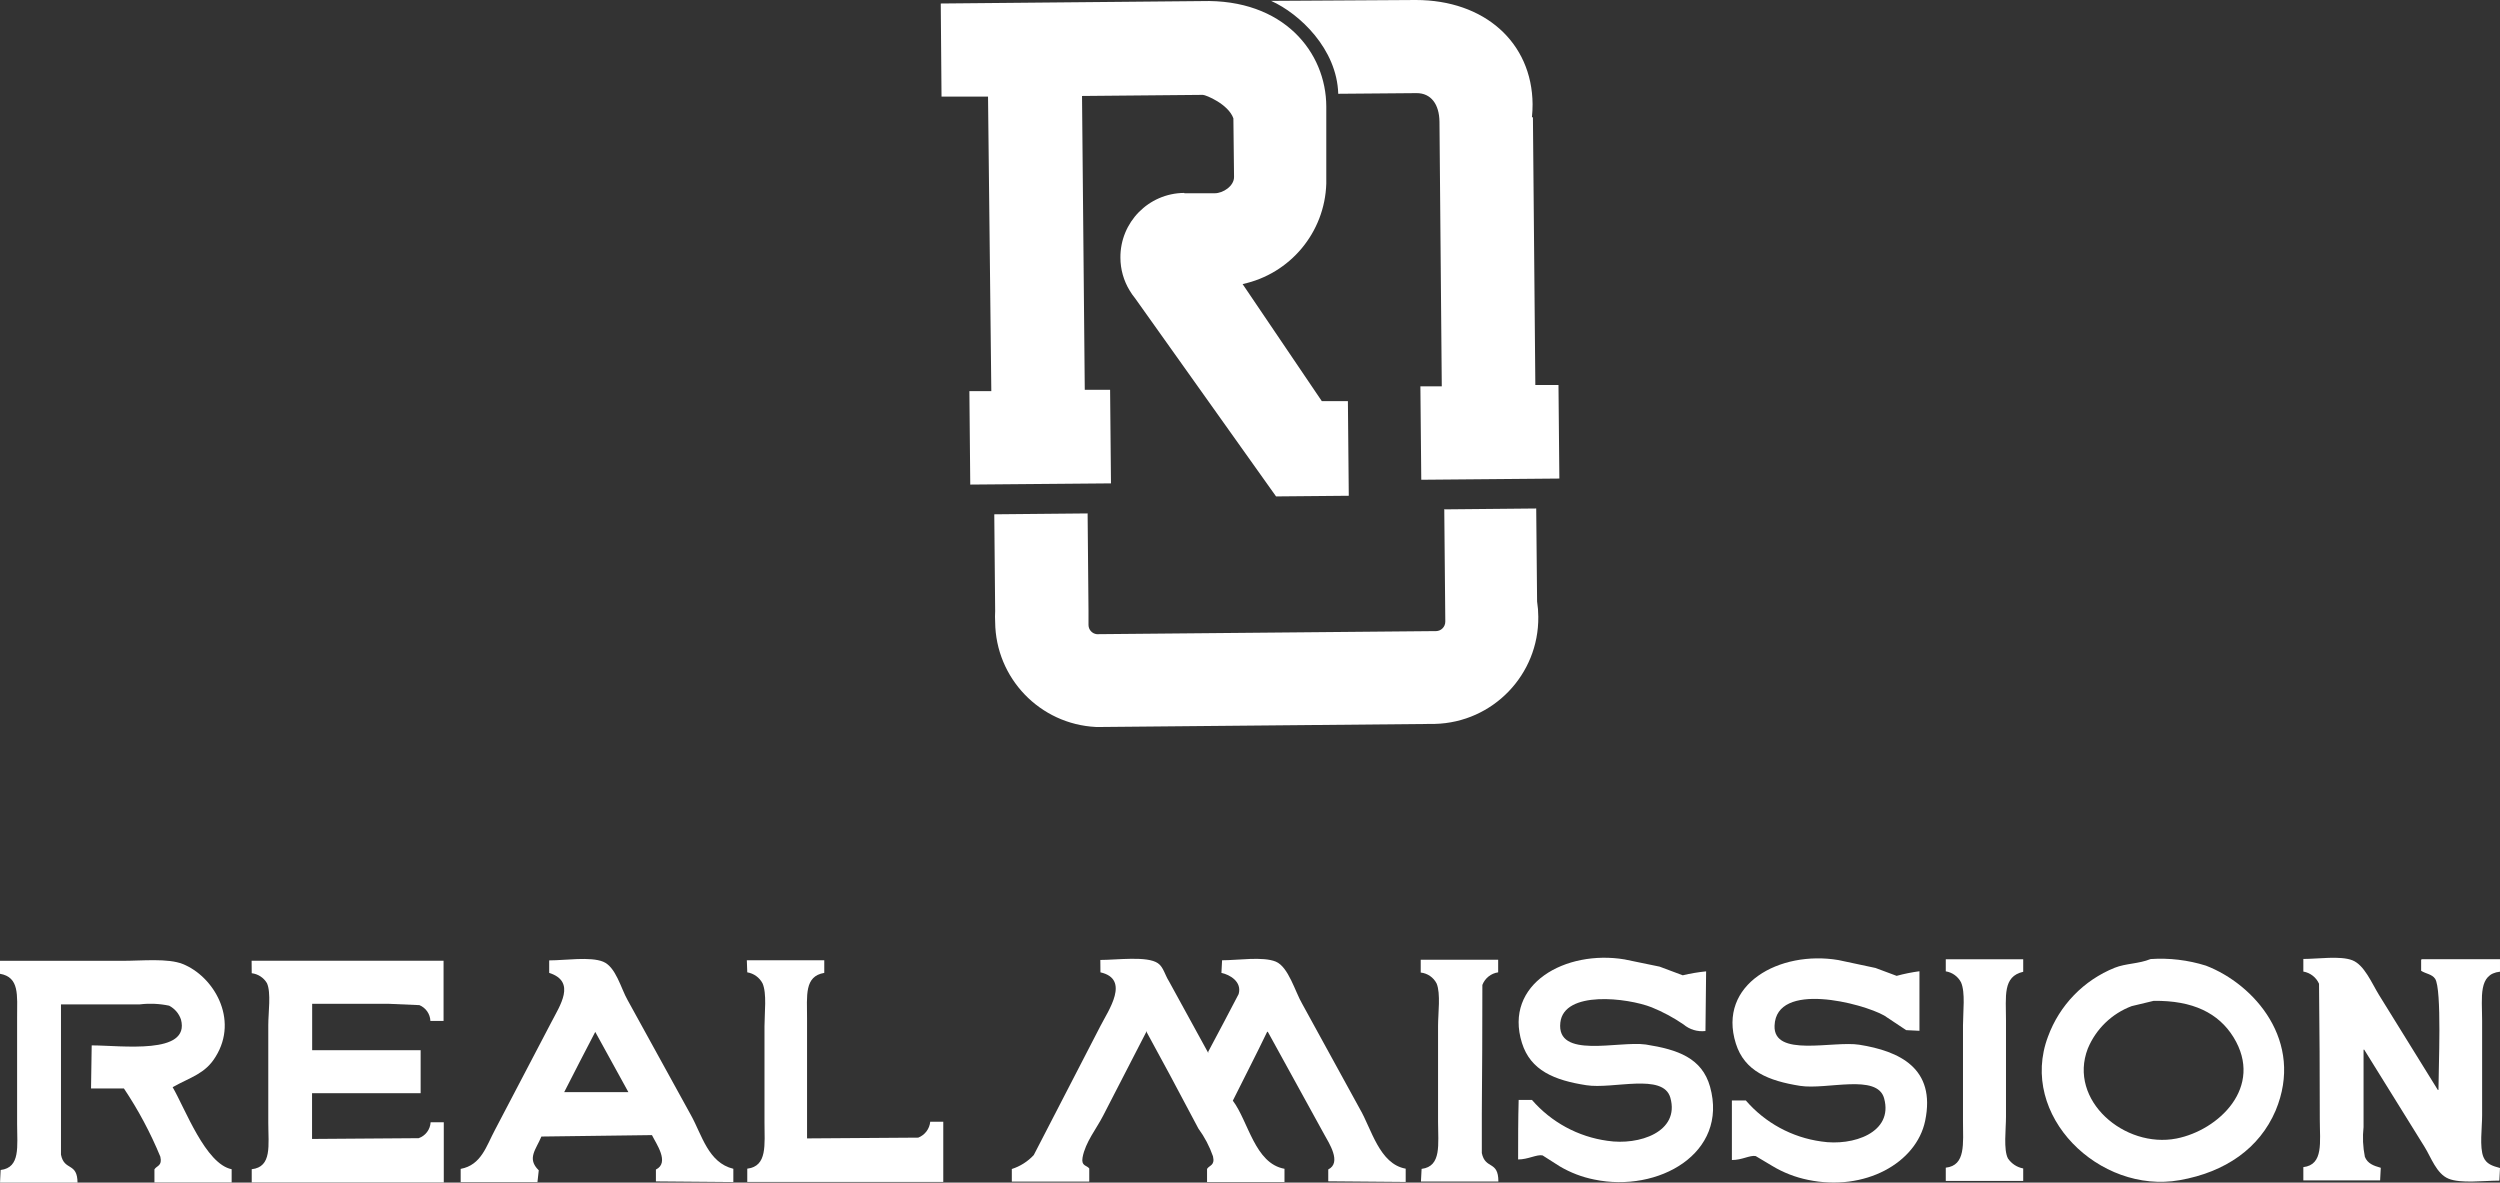
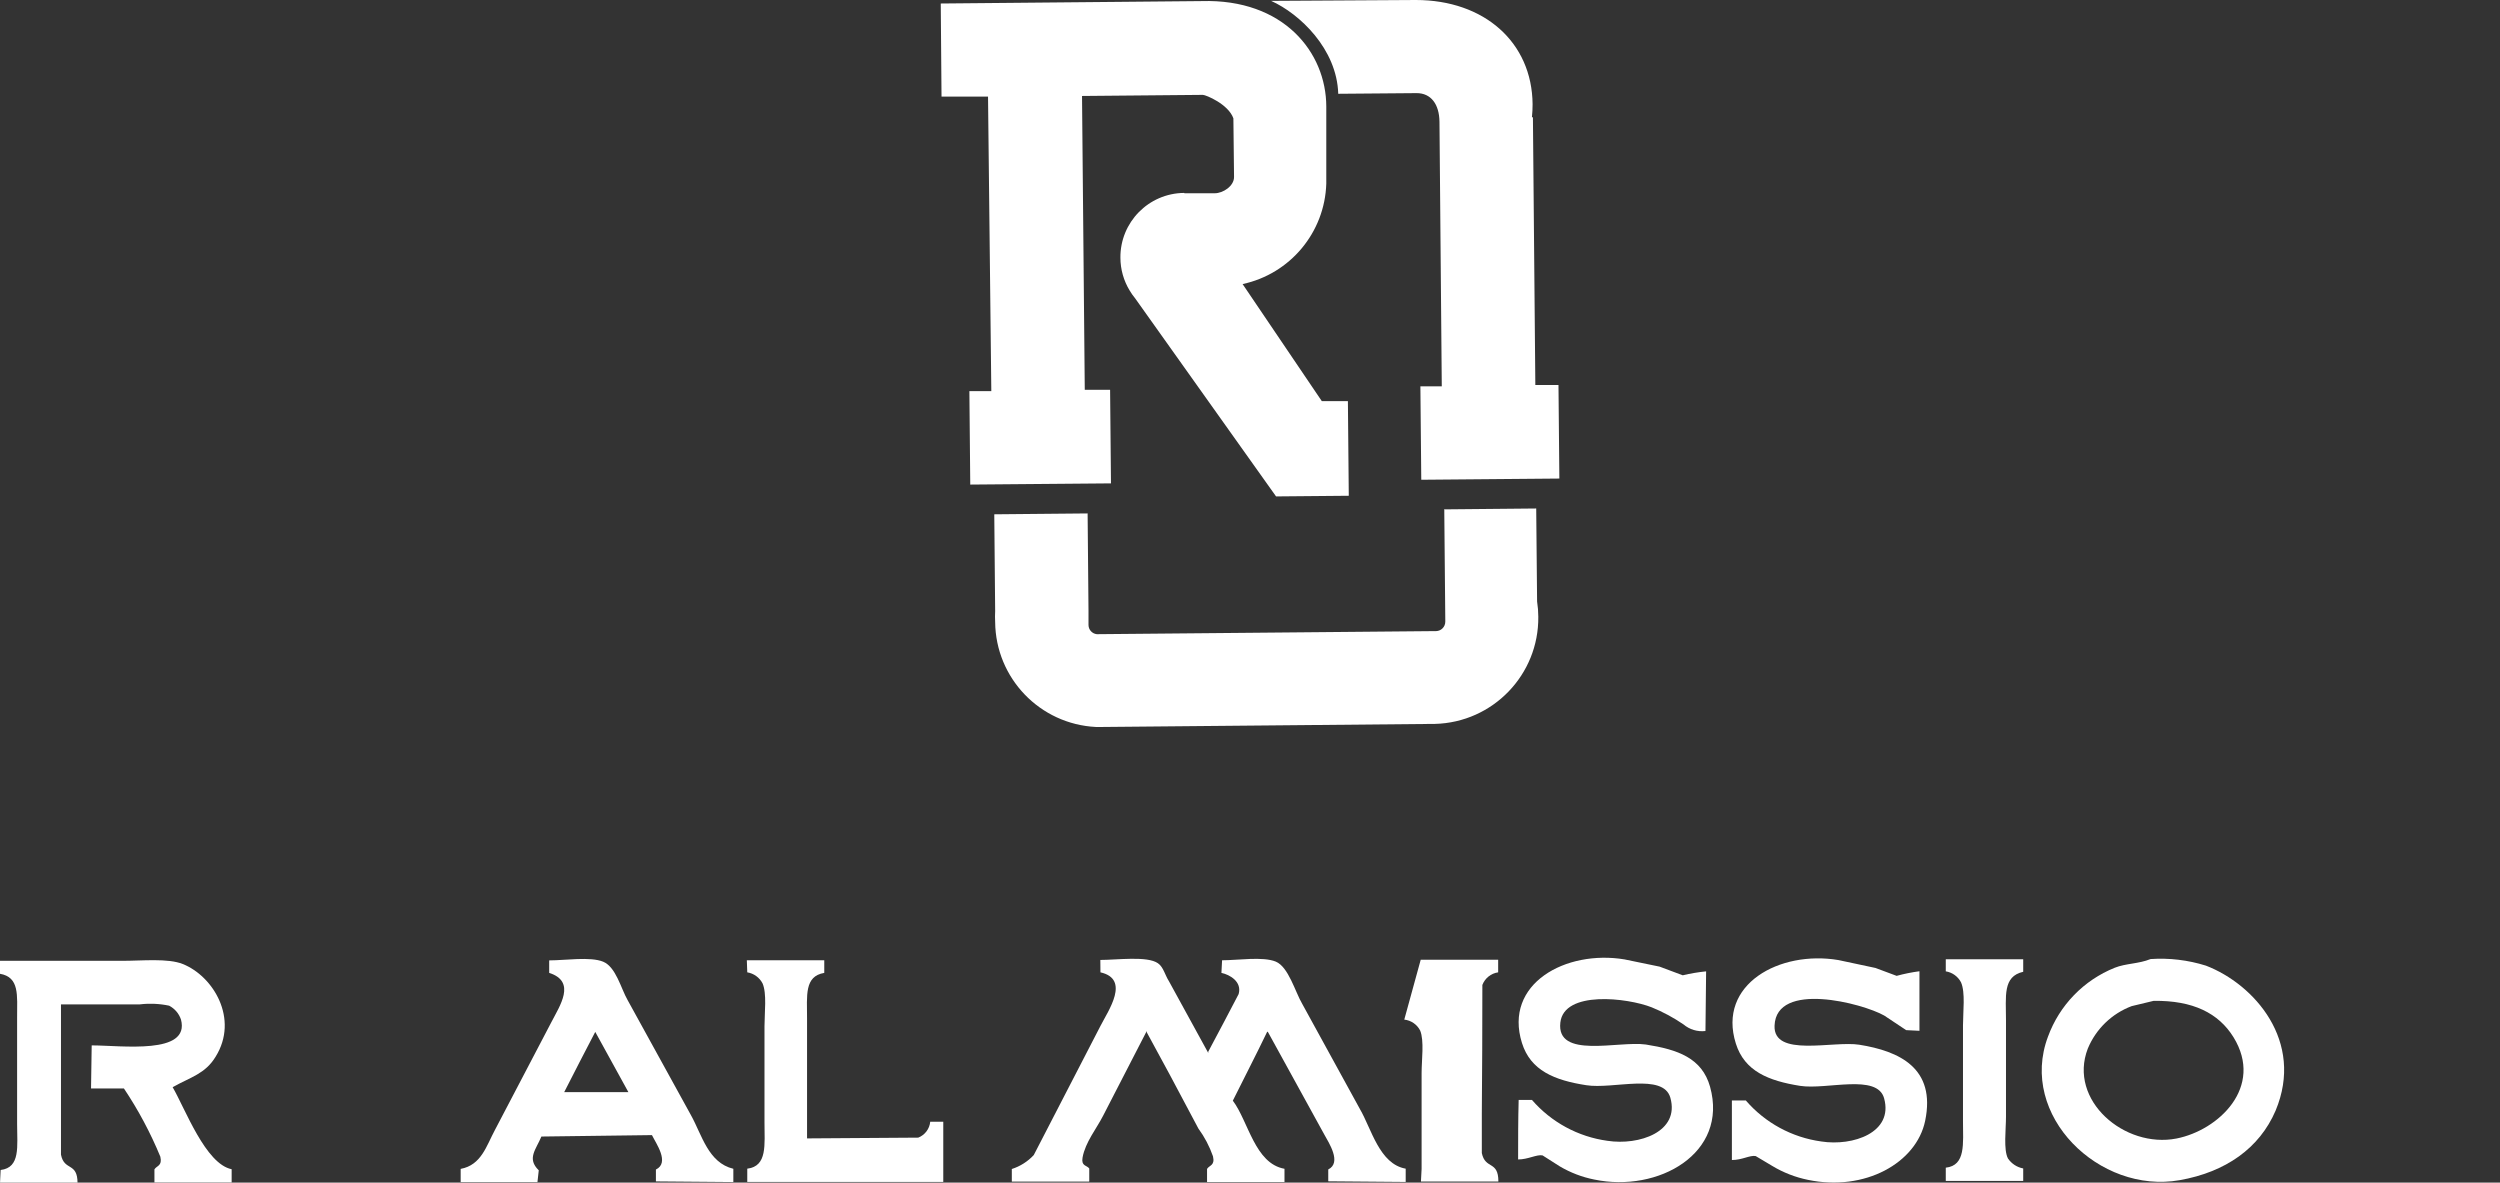
<svg xmlns="http://www.w3.org/2000/svg" version="1.1" id="レイヤー_1" x="0px" y="0px" width="227.93px" height="107.82px" viewBox="0 0 227.93 107.82" style="enable-background:new 0 0 227.93 107.82;" xml:space="preserve">
  <rect x="0" y="0" width="227.93" height="107.82" fill="#333333" stroke="none" />
  <style type="text/css">
	.st0{fill-rule:evenodd;clip-rule:evenodd;fill:#FFFFFF;}
	.st1{fill:#FFFFFF;}
</style>
  <title>ftr_logo</title>
  <g>
    <g id="_">
      <path class="st0" d="M131.66,46.44l8.4-0.08l0.08,8.48c0.072,0.46,0.109,0.925,0.11,1.39c0.056,5.287-4.144,9.639-9.43,9.77h-0.15    l-30.18,0.28h-0.57l0,0c-5.114-0.254-9.143-4.45-9.19-9.57c-0.019-0.333-0.019-0.667,0-1l0,0l-0.08-8.82l8.51-0.08l0.08,8.82l0,0    v1.35c0.003,0.433,0.33,0.794,0.76,0.84l30.75-0.28h0.18c0.467-0.011,0.84-0.393,0.84-0.86c0,0,0-0.06,0-0.09l-0.09-9.81l0,0    v-0.27L131.66,46.44z M108,17.62h0.35h2.4c0.75,0,1.76-0.65,1.76-1.48l-0.06-5.35c-0.46-1.3-2.52-2.14-2.78-2.14h-0.08l-10.94,0.1    l0.25,26.79h2.31l0.08,8.53l-12.83,0.11l-0.08-8.52h2l-0.3-26.85h-4.24l-0.07-8.49l23.79-0.22l0,0    c7.47-0.22,11.35,4.67,11.36,9.61c0,0.37,0,0.73,0,1.06v5.3c0.005,0.097,0.005,0.193,0,0.29v0.38l0,0    c-0.135,4.444-3.283,8.224-7.63,9.16l0,0l7.22,10.67h2.38l0.08,8.63l-6.63,0.06L103.5,27.21c-0.184-0.224-0.351-0.462-0.5-0.71    l0,0c-0.553-0.903-0.847-1.941-0.85-3c-0.028-3.233,2.567-5.877,5.8-5.91L108,17.62z M129.08,0l-13.19,0.08    c2.6,1.17,6,4.38,6.12,8.47l7.15-0.06c1.3,0,2.06,1,2.08,2.61l0.21,24.12h-1.95l0.08,8.52l12.59-0.11l-0.08-8.53h-2.11    l-0.22-24.41h-0.09c0.04-0.395,0.06-0.793,0.06-1.19C139.68,3.86,135.33,0,129.08,0z" />
      <path class="st1" d="M0,87.6h11.17c1.8,0,4.14-0.25,5.49,0.29c2.79,1.11,5.14,5,3,8.45c-0.95,1.57-2.28,1.86-3.92,2.78    c1.16,2,3,7,5.38,7.48v1.21h-7.04v-1.2c0.22-0.35,0.73-0.3,0.54-1.15c-0.898-2.178-2.01-4.262-3.32-6.22h-3l0.06-3.93    c2.72,0,9,0.89,8.14-2.36c-0.184-0.544-0.571-0.995-1.08-1.26c-0.874-0.184-1.773-0.225-2.66-0.12h-7.2c0,4.573,0,9.14,0,13.7    c0.3,1.53,1.51,0.65,1.51,2.6H0l0.06-1.2c1.82-0.22,1.5-2.16,1.5-4.17c0-3.24,0-6.48,0-9.72c0-2.06,0.23-3.69-1.57-4L0,87.6z" />
-       <path class="st1" d="M22.94,87.59h17.5c0,1.83,0,3.66,0,5.49h-1.2c-0.025-0.634-0.415-1.195-1-1.44l-2.78-0.12h-7    c0,1.41,0,2.82,0,4.23h9.89v3.92h-9.9v4.17l9.72-0.07c0.624-0.218,1.054-0.79,1.09-1.45h1.2c0,1.83,0,3.66,0,5.49H22.95v-1.21    c1.87-0.21,1.51-2.19,1.51-4.23c0-3,0-6,0-8.93c0-1.11,0.27-2.94-0.12-3.8c-0.296-0.504-0.81-0.84-1.39-0.91L22.94,87.59z" />
      <path class="st1" d="M50.1,87.56c1.42,0,3.72-0.36,4.89,0.12s1.63,2.46,2.23,3.5l5.78,10.5c1,1.8,1.57,4.33,3.86,4.88v1.21    l-7.06-0.06v-1.08c1.29-0.63,0-2.39-0.36-3.14l-10.08,0.13c-0.49,1.19-1.35,2-0.24,3.08L49,107.78h-7v-1.21    c1.89-0.35,2.34-2.09,3.13-3.56c1.707-3.26,3.413-6.52,5.12-9.78c0.79-1.54,2.32-3.73-0.18-4.53v-1.14H50.1z M54.27,94.08    c-0.953,1.827-1.897,3.657-2.83,5.49h5.85L54.27,94.08z" />
      <path class="st1" d="M68.09,87.55h7.06v1.15c-1.83,0.31-1.57,2.06-1.57,4.17c0,3.64,0,7.28,0,10.92l10.14-0.07    c0.608-0.239,1.03-0.8,1.09-1.45H86c0,1.83,0,3.66,0,5.49H68.13v-1.21c1.85-0.22,1.57-2.19,1.57-4.23c0-2.907,0-5.823,0-8.75    c0-1.22,0.23-3-0.18-3.92c-0.282-0.532-0.796-0.902-1.39-1L68.09,87.55z" />
      <path class="st1" d="M100.32,87.52c1.52,0,4.27-0.38,5.25,0.3c0.5,0.34,0.65,1.09,1,1.63l3.59,6.55v-0.12    c0.933-1.747,1.857-3.497,2.77-5.25c0.32-1.13-0.81-1.77-1.57-1.93l0.06-1.15c1.43,0,3.72-0.36,4.89,0.12s1.77,2.76,2.42,3.86    l5.26,9.59c1.06,1.82,1.77,5,4.17,5.43v1.21l-7.06-0.06v-1.08c1.25-0.62,0.06-2.42-0.37-3.2c-1.713-3.12-3.427-6.237-5.14-9.35    h-0.06c-1,2.09-2.09,4.18-3.13,6.28c1.42,1.88,2,5.73,4.71,6.21v1.21h-7.06v-1.2c0.22-0.35,0.74-0.3,0.54-1.15    c-0.316-0.904-0.764-1.757-1.33-2.53l-2.6-4.89l-2.17-4v0.12c-1.31,2.53-2.61,5.07-3.92,7.61c-0.59,1.16-1.62,2.41-1.87,3.8    c-0.14,0.8,0.37,0.69,0.61,1v1.2h-7.06c0-0.38,0-0.77,0-1.15c0.765-0.245,1.453-0.682,2-1.27l6.08-11.77    c0.72-1.41,2.74-4.27,0-4.89L100.32,87.52z" />
-       <path class="st1" d="M129.53,87.5h7.06v1.15c-0.653,0.094-1.204,0.534-1.44,1.15c0,3.9-0.017,7.803-0.05,11.71v3.62    c0.32,1.52,1.51,0.65,1.51,2.59h-7.06l0.06-1.15c1.84-0.23,1.5-2.25,1.5-4.29v-8.75c0-1.15,0.25-2.94-0.13-3.86    c-0.283-0.557-0.829-0.933-1.45-1L129.53,87.5z" />
+       <path class="st1" d="M129.53,87.5h7.06v1.15c-0.653,0.094-1.204,0.534-1.44,1.15c0,3.9-0.017,7.803-0.05,11.71v3.62    c0.32,1.52,1.51,0.65,1.51,2.59h-7.06l0.06-1.15v-8.75c0-1.15,0.25-2.94-0.13-3.86    c-0.283-0.557-0.829-0.933-1.45-1L129.53,87.5z" />
      <path class="st1" d="M155.55,88.56L155.49,94c-0.721,0.085-1.445-0.133-2-0.6c-0.908-0.622-1.881-1.145-2.9-1.56    c-2.21-0.87-8-1.56-8.33,1.39c-0.38,3.35,5.29,1.65,7.79,2c2.93,0.46,5.12,1.23,5.86,3.85c1.69,6.08-4.73,9.68-10.56,8.46    c-1.107-0.22-2.169-0.626-3.14-1.2l-1.57-1c-0.52-0.11-1.32,0.37-2.23,0.37c0-1.81,0-3.62,0.05-5.43h1.21    c1.767,2.039,4.216,3.365,6.89,3.73c2.87,0.44,6.61-0.81,5.73-3.93c-0.65-2.29-5.23-0.75-7.67-1.14    c-2.89-0.45-5.07-1.33-5.86-3.85c-1.69-5.41,4-8.51,9.35-7.62l3.2,0.66l2.11,0.79C154.121,88.752,154.833,88.632,155.55,88.56z" />
      <path class="st1" d="M175,88.55c0,1.81,0,3.62,0,5.43l-1.21-0.06l-2-1.33c-2-1.13-9.85-3.17-10,0.92    c-0.12,2.93,5.34,1.36,7.73,1.74c3.63,0.58,7,2.12,6,6.94c-0.8,3.84-5.5,6.46-10.68,5.38c-1.151-0.234-2.254-0.663-3.26-1.27    l-1.51-0.9c-0.52-0.1-1.26,0.37-2.17,0.36c0-1.81,0-3.62,0-5.43h1.27c1.762,2.043,4.208,3.372,6.88,3.74    c2.89,0.45,6.59-0.81,5.73-3.93c-0.62-2.29-5.24-0.76-7.66-1.14c-2.89-0.46-5.07-1.34-5.86-3.86c-1.7-5.41,4-8.51,9.35-7.61    l3.38,0.72l1.93,0.72C173.603,88.784,174.298,88.644,175,88.55z" />
      <path class="st1" d="M177.4,87.46h7.06v1.14c-1.88,0.43-1.57,2.2-1.57,4.47c0,2.913,0,5.83,0,8.75c0,1.15-0.24,3,0.18,3.8    c0.323,0.477,0.824,0.804,1.39,0.91v1.14h-7.06v-1.21c1.84-0.2,1.57-2.21,1.57-4.23c0-2.91,0-5.83,0-8.75c0-1.22,0.23-3-0.18-3.92    c-0.28-0.534-0.795-0.905-1.39-1V87.46z" />
      <path class="st1" d="M196.05,87.44c1.713-0.117,3.432,0.086,5.07,0.6c4.4,1.69,9,6.89,6.35,13.22c-1.47,3.43-4.56,5.6-8.75,6.34    c-7.31,1.29-14.71-5.9-12-13.09c1.047-2.863,3.261-5.146,6.09-6.28c1-0.4,2.18-0.35,3.26-0.79L196.05,87.44z M196.35,91.25    l-2,0.48c-1.811,0.682-3.259,2.083-4,3.87c-1.82,4.72,3.36,9.13,8.09,8.2c3.81-0.75,8-4.68,5.19-9.24    C202.27,92.37,199.94,91.2,196.35,91.25z" />
-       <path class="st1" d="M210,87.43c1.33,0,3.38-0.31,4.47,0.12s1.76,2.07,2.41,3.13l5.38,8.69h0.06c0-1.9,0.33-9.21-0.31-10.14    c-0.29-0.42-0.83-0.44-1.27-0.72v-1l0.06-0.06h7.13v1.14c-2,0.22-1.63,2.3-1.63,4.47c0,2.88,0,5.76,0,8.63    c0,1.14-0.25,2.9,0.12,3.8c0.27,0.64,0.81,0.81,1.51,1l-0.06,1.15c-1.42,0-3.54,0.28-4.64-0.18s-1.58-1.94-2.18-2.9l-5.5-8.86    h-0.06c0,2.347,0,4.7,0,7.06c-0.1,0.904-0.059,1.818,0.12,2.71c0.25,0.62,0.79,0.81,1.45,1l-0.06,1.15h-7v-1.21    c1.86-0.22,1.5-2.29,1.5-4.34c0-4.127-0.023-8.253-0.07-12.38c-0.261-0.586-0.798-1.002-1.43-1.11V87.43z" />
    </g>
  </g>
</svg>